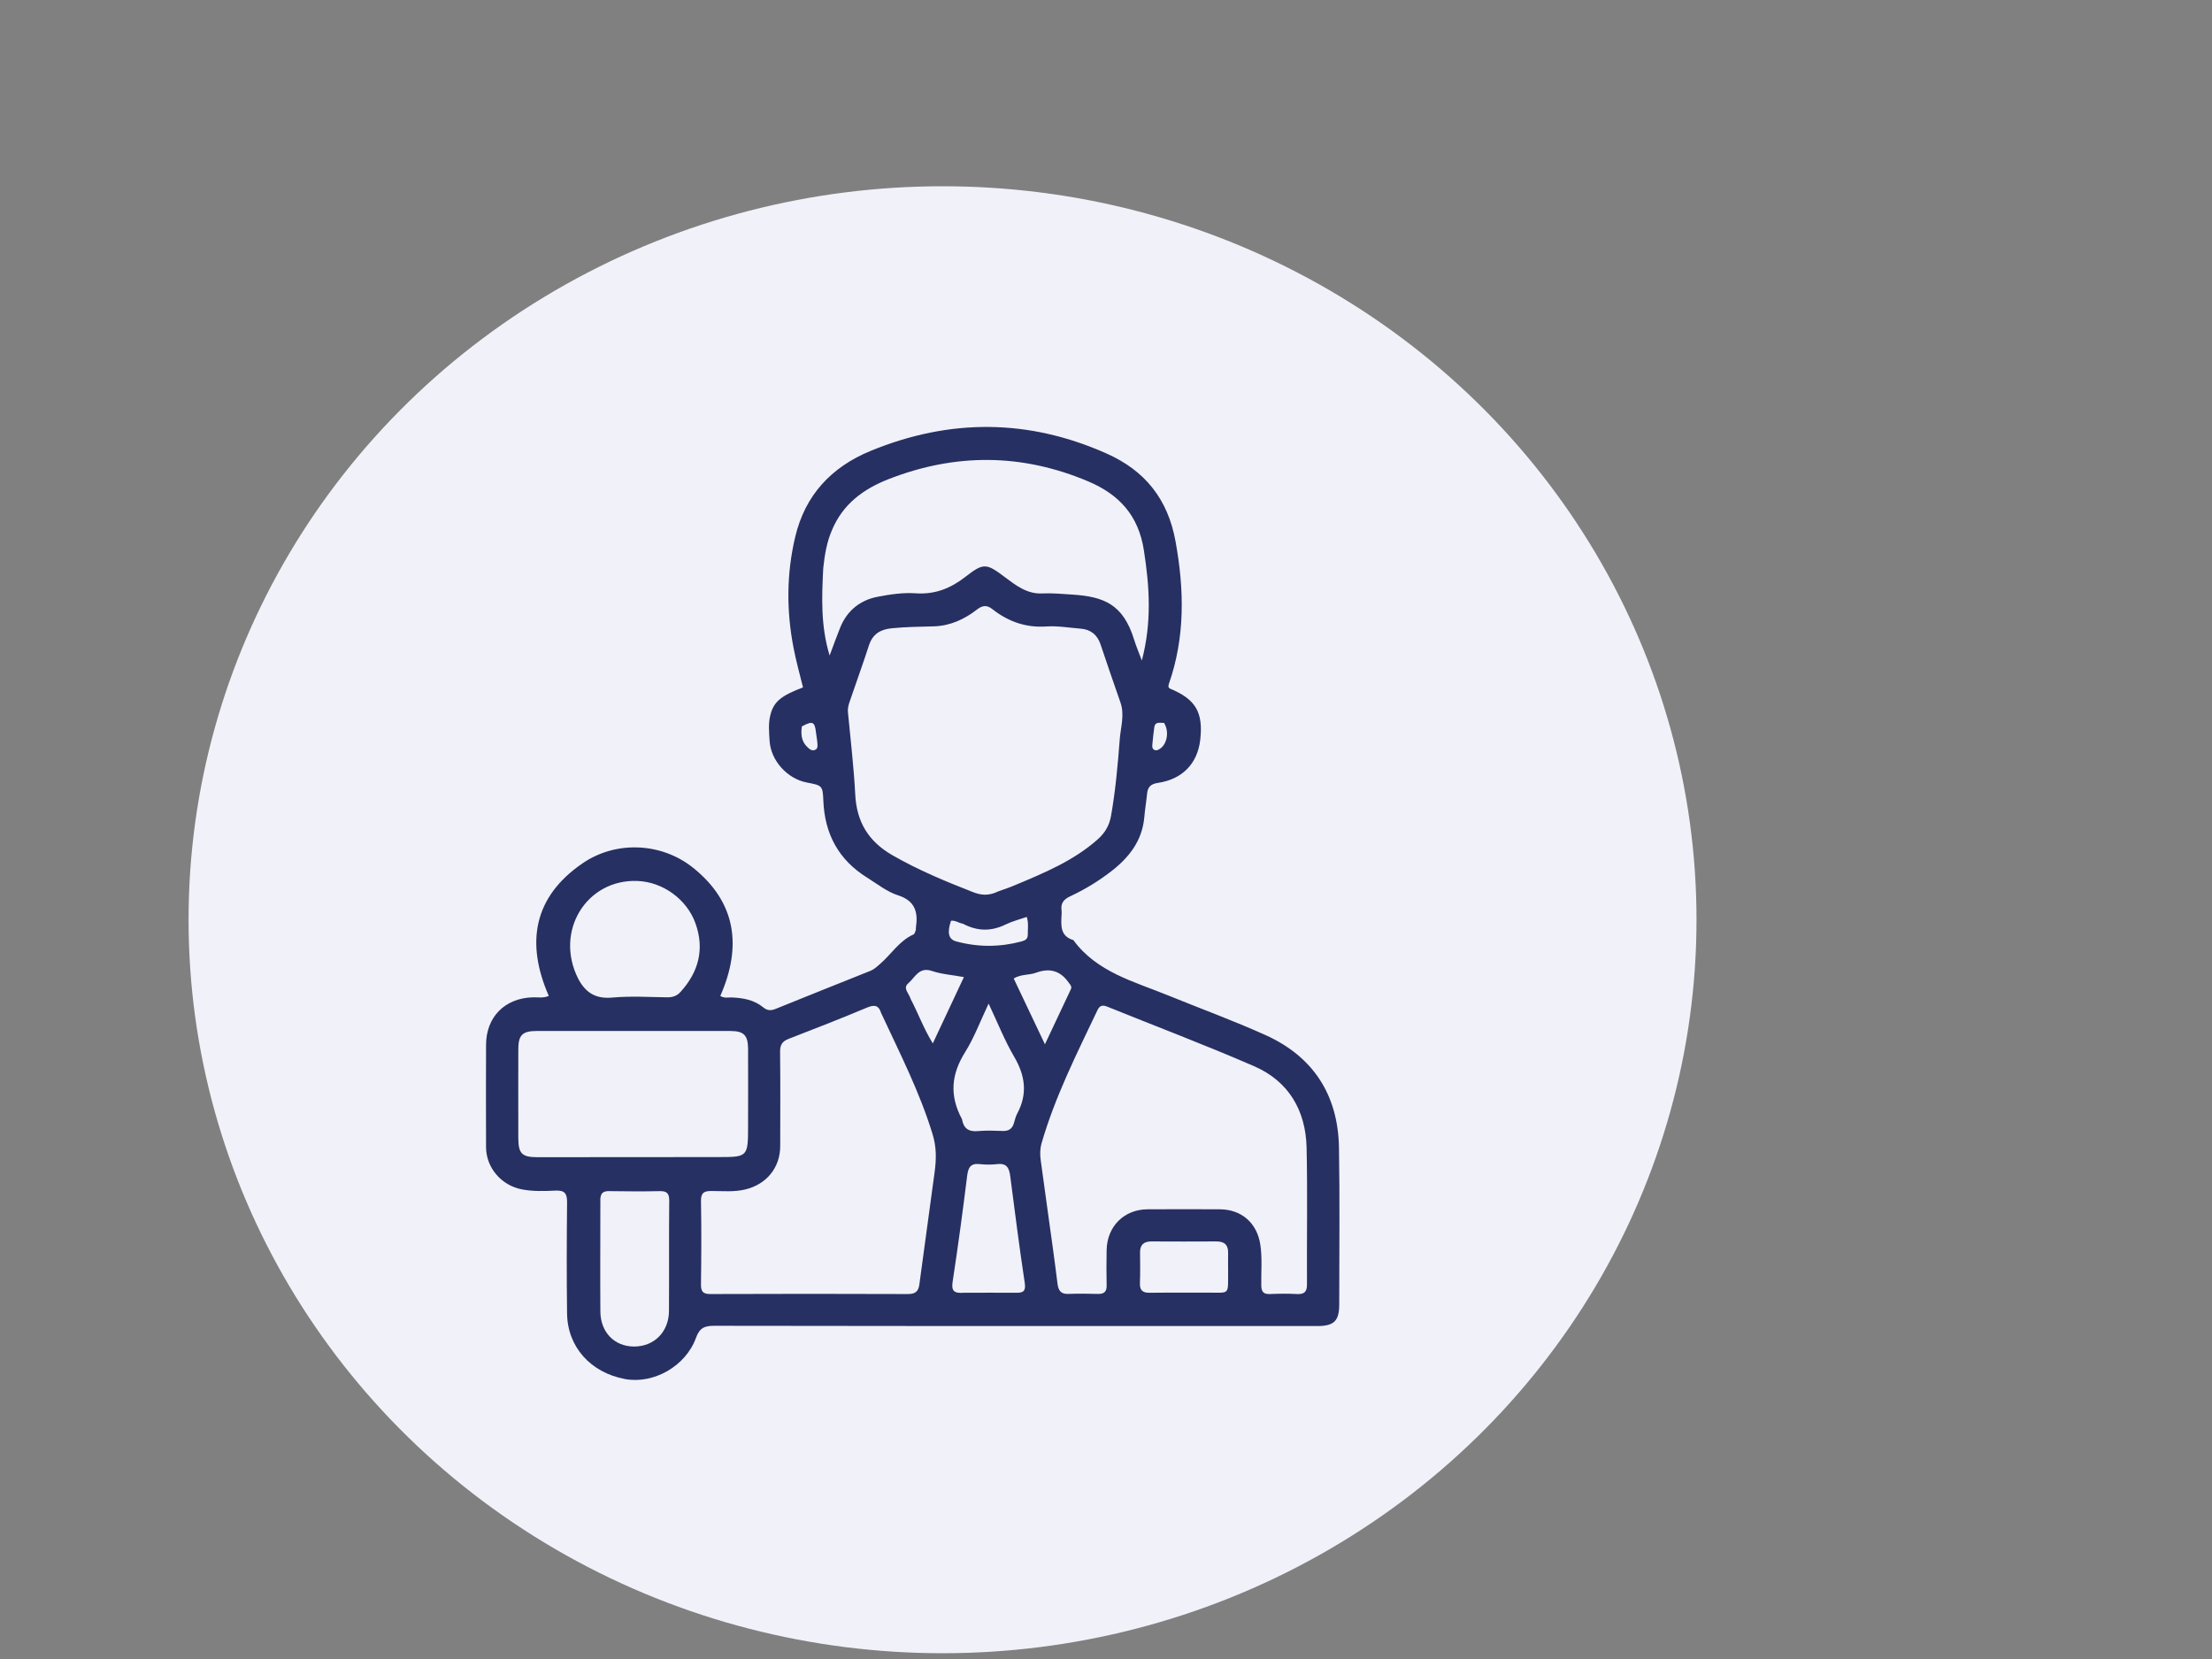
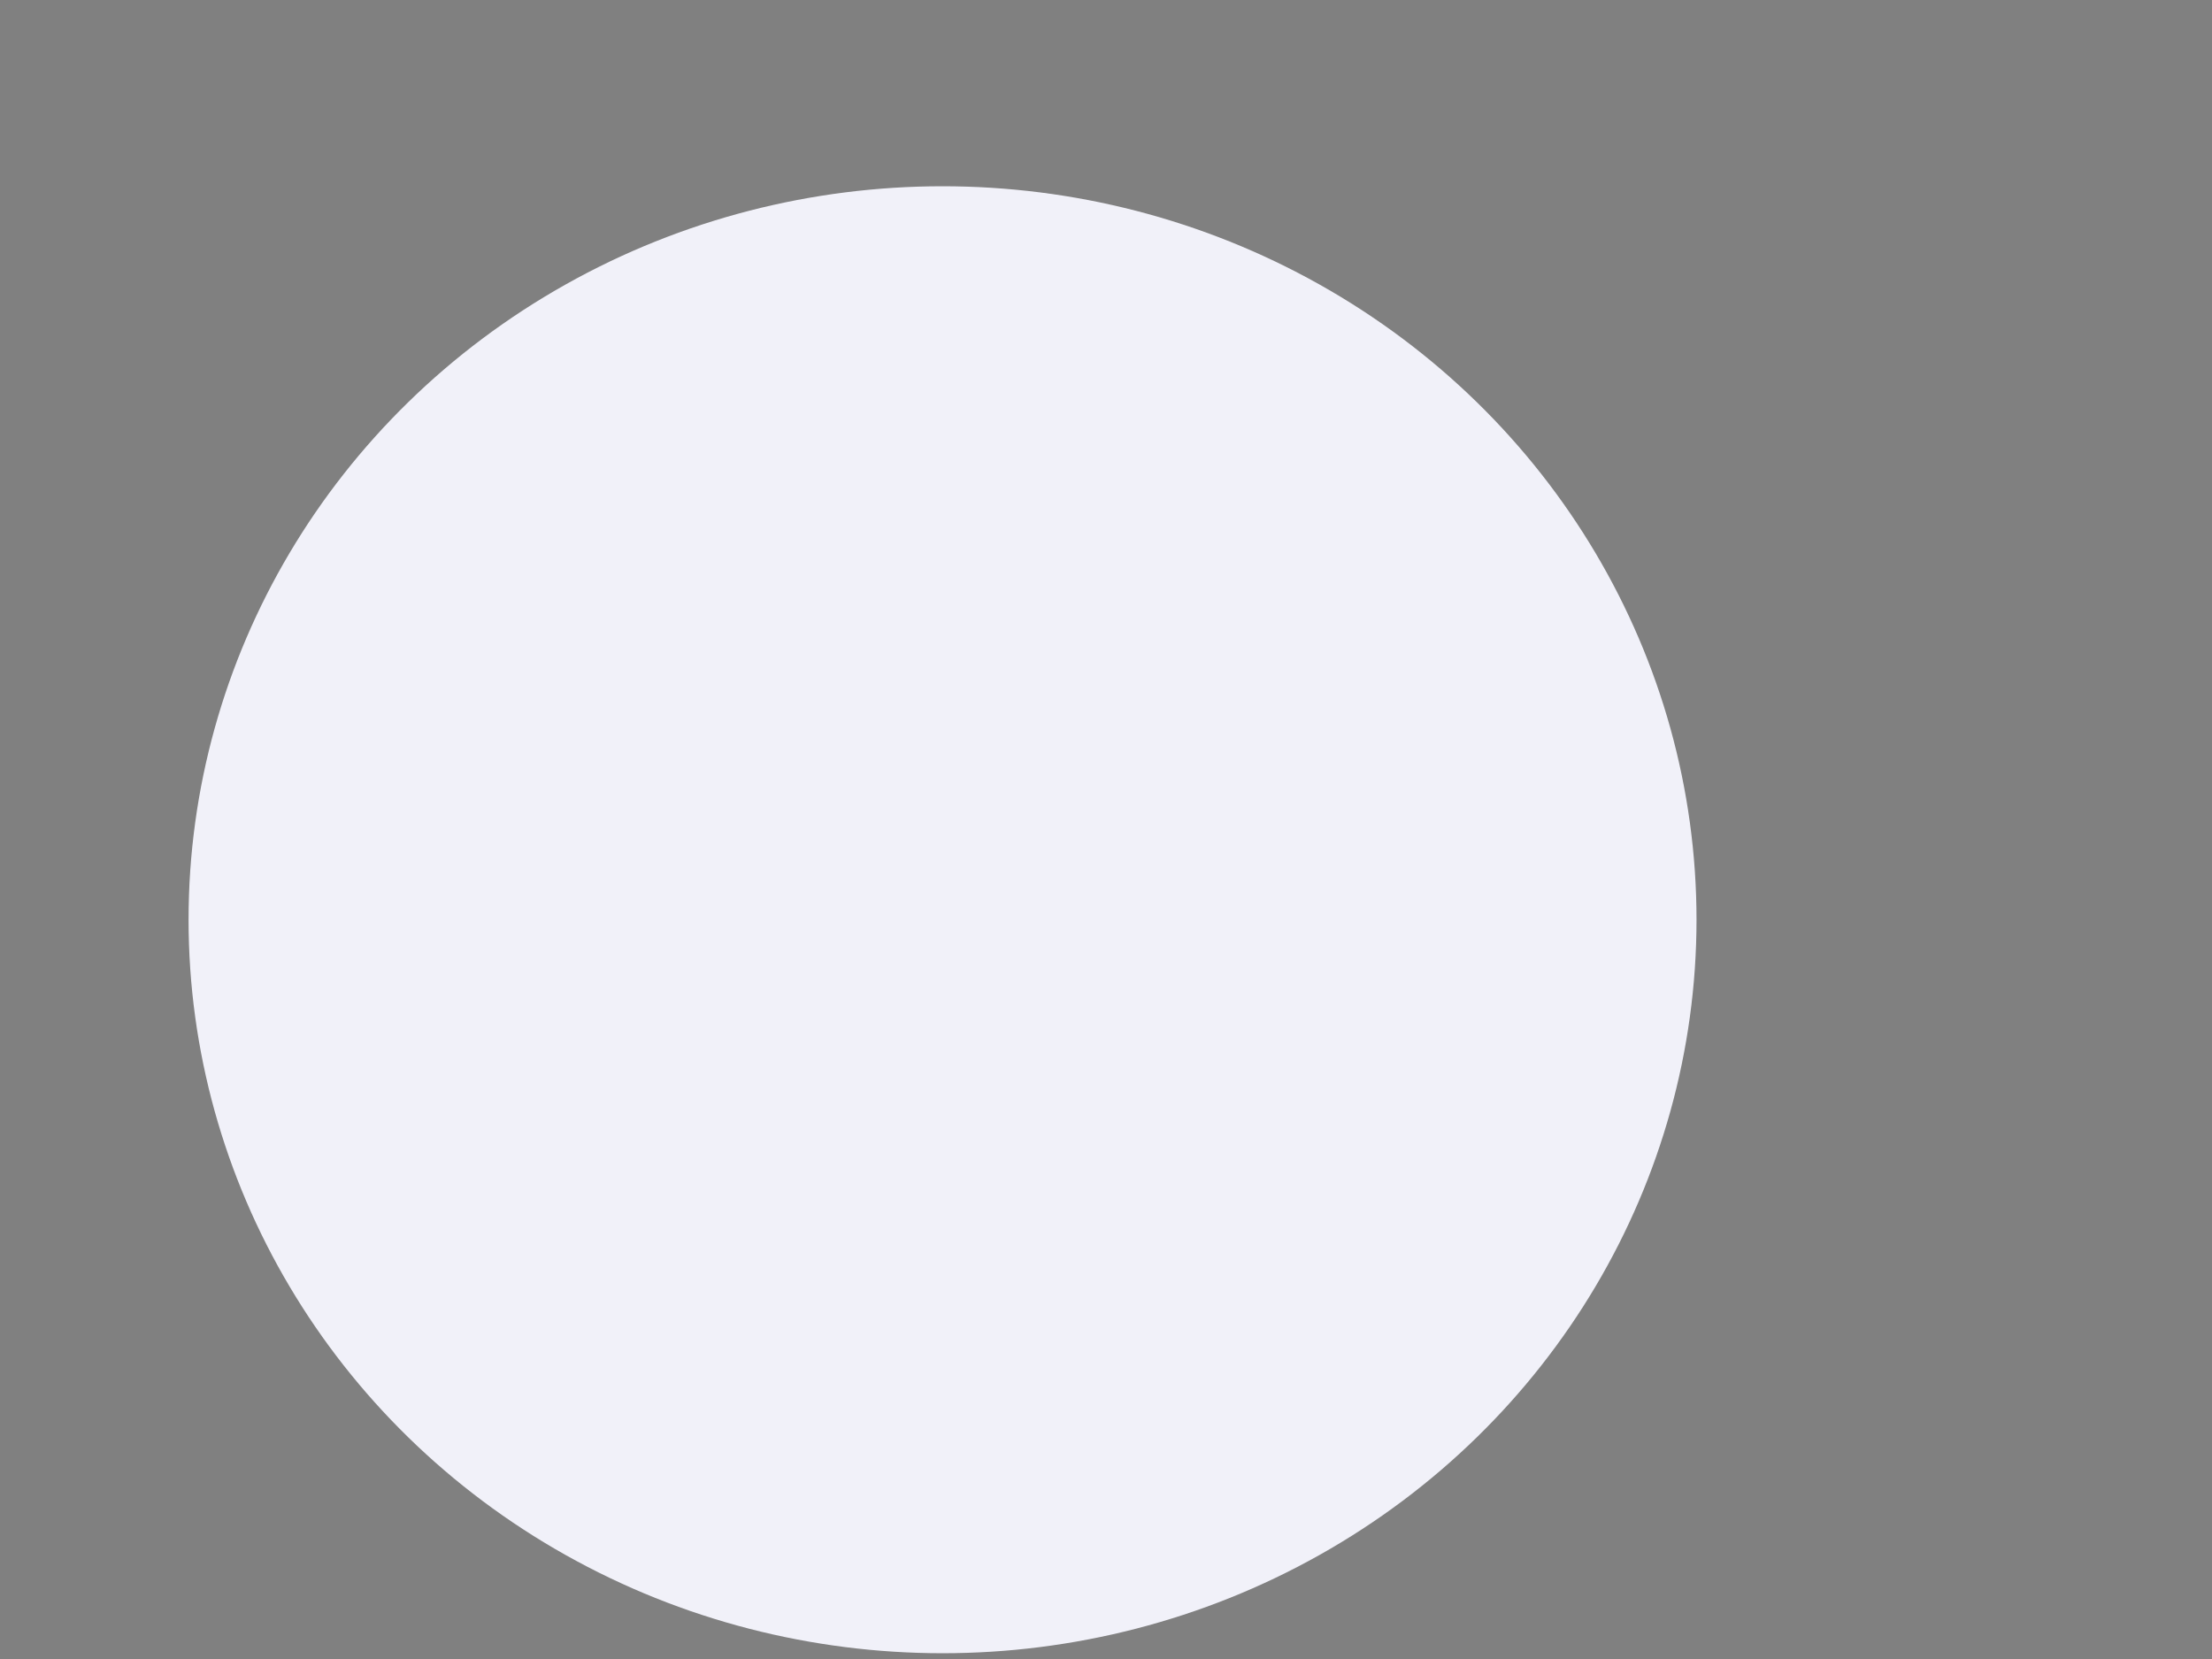
<svg xmlns="http://www.w3.org/2000/svg" x="0px" y="0px" width="1728px" height="1296px" viewBox="0 0 1728 1296" style="enable-background:new 0 0 1728 1296;" xml:space="preserve">
  <rect x="0" y="0" width="1728" height="1296" fill="#808080" stroke="none" />
  <style type="text/css">	.st0{fill:#F1F1F9;}	.st1{fill:#263062;}	.st2{display:none;fill:#CE9712;}</style>
  <g id="Layer_1">
    <ellipse class="st0" cx="736.3" cy="718.5" rx="589" ry="573" />
-     <path class="st2" d="M614.2,875.6c10.6,23.8,7.7,41.1-7.7,52.7c-13.8,10.4-32.7,10.5-46.2,0.4c-18.5-14-21.7-38.1-7.2-55.5  C568.2,855.1,592.9,855.6,614.2,875.6z M592.1,907.6c-0.2-6.7,1-13.9-1.3-19.8c-0.8-2.1-11.8-3.3-14.6-0.9  c-3.7,3.3-6.8,14.1-5.2,15.4C576,906.3,583.3,907.3,592.1,907.6z" />
  </g>
  <g id="Layer_2">
    <g>
-       <path class="st1" d="M893.5,1035.9c-112.4,0-224,0-335.7-0.2c-7.5,0-11.3,1.7-14.1,9.4c-8.1,22.3-33.2,36.3-55.4,32.2   c-26.9-5-45-25.1-45.3-51.2c-0.4-28.8-0.3-57.7,0-86.6c0.1-7.2-1.9-9.8-9.3-9.4c-8.7,0.4-17.5,0.7-26.2-1   c-15.8-3.1-27.7-16.8-27.8-32.9c-0.1-26.6-0.1-53.2,0-79.8c0-21.9,14.6-36.7,36.6-37.3c3.9-0.1,8,0.8,12.4-1.1   c-18.1-41.4-12-77.3,26.4-103.6c26-17.8,61.4-16.3,86.1,3.3c34,27.1,38.5,61.7,21.5,100.3c3,2,6.1,1.1,9,1.2   c8.9,0.4,17.5,1.9,24.6,7.8c3.2,2.6,6.1,2.6,9.7,1.1c24.6-10,49.3-19.8,74-29.7c2.9-1.2,5-3.2,7.3-5.2   c8.9-7.6,15.1-18.2,26.3-23.2c0.9-0.4,1.3-2,1.7-3.1c0.3-0.7,0.1-1.5,0.2-2.2c1.8-12-0.5-21-14-25.3c-8.7-2.8-16.2-8.9-24.1-13.8   c-22.3-13.9-33.1-34-34.2-59.9c-0.5-12.1-0.9-12.1-12.9-14.4c-15.2-2.9-28.1-17-29.1-32.5c-0.4-6.7-1.1-13.6,0.6-20.2   c2.6-10.4,8.3-15.1,25.5-21.6c-2.5-10.2-5.4-20.5-7.4-31c-5.6-28.9-5.5-57.9,1.3-86.5c7.7-32.6,28.1-54.6,59-67.3   c61.9-25.4,123.4-25.1,184.5,2.2c29.8,13.3,47.6,35.5,53.6,68.4c6.9,37.9,7.6,75.1-5.3,111.8c-0.2,0.7-0.2,1.4-0.2,2.1   c0.4,0.5,0.7,1,1.1,1.2c20.2,8.3,26.2,18.6,23.7,40.2c-2.2,18.5-14,30.7-33.1,33.5c-5.5,0.8-7.9,3.2-8.4,8.4   c-0.6,6.2-1.7,12.4-2.2,18.6c-1.7,18.4-12,31.4-26,42.2c-10,7.7-20.7,14.2-32.1,19.5c-5.1,2.4-7.3,5.6-6.5,11.1c0.1,1,0.1,2,0,3   c-0.4,8.3-1.4,16.8,9.2,20c18.4,25.1,47.3,32.3,74,43.2c25.3,10.3,51,19.7,75.9,30.9c37.4,16.8,56.8,46.7,57.6,87.7   c0.7,40.9,0.2,81.8,0.2,122.7c0,13-4,17-17.1,17C984.1,1035.9,939.2,1035.9,893.5,1035.9z M779.7,696.4c4.5-1.6,9-3.1,13.4-5   c22.7-9.5,45.4-18.9,64.2-35.5c5.6-4.9,9.2-10.6,10.6-18.4c3.5-19.7,5.3-39.7,6.8-59.6c0.7-9.6,4-19.3,0.6-29.1   c-5.3-15.1-10.5-30.3-15.6-45.5c-2.5-7.5-7.8-11.6-15.5-12.2c-9-0.7-17.9-2.3-27-1.7c-15.8,1.1-29.7-3.9-41.9-13.5   c-4.4-3.5-7.8-3-12,0.2c-9.9,7.7-21,12.8-33.7,13.2c-11,0.3-22,0.4-33,1.5c-8.9,0.9-14.9,4.5-17.8,13.4   c-4.6,14.3-9.8,28.4-14.6,42.6c-1.1,3.1-2.1,6.1-1.8,9.5c2,21.4,4.6,42.8,5.7,64.3c1.1,21.4,10.2,36.6,28.9,47.4   c20.1,11.6,41.3,20.4,62.8,28.8C766.3,699.4,772.3,700,779.7,696.4z M818.8,948.5c2.5,18.1,5.1,36.1,7.3,54.2   c0.7,5.4,2.5,8.3,8.4,8.1c7.8-0.3,15.6-0.2,23.3,0c4.8,0.1,6.8-1.8,6.7-6.6c-0.2-9.3-0.2-18.6,0-27.8   c0.4-18.5,13.8-31.7,32.1-31.7c18.8-0.1,37.6-0.1,56.4,0c16.9,0.1,28.9,10.7,31.5,27.3c1.7,10.7,0.6,21.5,0.8,32.3   c0.1,4.8,1.8,6.8,6.7,6.6c7-0.3,14.1-0.4,21.1,0c5.8,0.3,8-1.7,7.9-7.7c-0.2-35.6,0.5-71.2-0.3-106.8c-0.7-28.9-14-51.7-40.8-63.4   c-37.9-16.5-76.6-31.1-114.9-46.6c-3.7-1.5-5.9-1-7.7,2.8c-16.1,33.9-33.1,67.5-43.6,103.8c-1.3,4.5-1.3,8.9-0.7,13.4   C814.8,919.9,816.8,933.5,818.8,948.5z M688.3,791.3c-1.8-5.9-5-6.6-10.7-4.3c-20.3,8.5-40.9,16.6-61.4,24.5   c-5,1.9-6.8,4.6-6.8,10c0.3,24.6,0.1,49.1,0.1,73.7c0,17-10.7,30-27.3,34c-8.7,2.1-17.5,1.2-26.2,1.2c-5.9-0.1-8.5,1.3-8.4,7.9   c0.4,21.6,0.3,43.1,0,64.7c-0.1,5.7,1.3,8,7.5,7.9c51.4-0.2,102.8-0.2,154.2,0c5.7,0,8.2-2,8.9-7.5c3.9-29.2,8-58.4,11.9-87.6   c1.4-10.1,1.6-19.8-1.7-30.2C718.4,853,703,822.9,688.3,791.3z M643.1,443.9c-1.1,22.4-2.1,44.9,5,68.2c3.1-8.3,5.6-15.3,8.4-22.2   c5.4-13,15.5-21.1,29.1-23.7c9.8-1.9,20-3.4,29.8-2.7c15.1,1,27.2-3.9,38.8-12.9c14.1-11,16.3-10.7,30.7,0.2   c8.7,6.5,17.4,13.3,29,12.8c8.1-0.4,16,0.4,24,0.9c24.5,1.6,39.5,7.6,48,35c1.5,4.9,3.5,9.6,6.1,16.5c7.9-30.1,6-57.8,1.6-86.1   c-4.2-27.2-19.3-43.6-43.4-53.8c-51.7-21.9-103.6-22.2-155.8-1.9c-20,7.8-36,19.6-44.5,40C646,423.2,644.3,432.8,643.1,443.9z    M584.4,879.5c0-20.1,0.1-40.1,0-60.2c-0.1-10.7-3.4-13.9-14-13.9c-50.4,0-100.8,0-151.2,0c-11.1,0-14.3,3.2-14.3,14.3   c-0.1,23.1,0,46.2,0,69.2c0,12.3,2.8,15.1,15,15.1c47.2,0,94.3-0.1,141.5-0.1C584.1,903.9,584.4,903.7,584.4,879.5z M451.6,764.4   c5.6,10.8,13.5,16.1,26.6,14.9c14.2-1.3,28.6-0.4,42.8-0.2c4.3,0.1,7.8-1,10.7-4.3c14.1-15.6,18.8-33.4,11.6-53.5   c-6.8-18.9-25.6-32.4-45.4-33.1C458.3,686.7,433,727.3,451.6,764.4z M469,938.7c0,28.6-0.2,57.1,0,85.7   c0.1,16.5,11.1,27.5,26.4,27.5c15.6,0,27.1-11.4,27.2-27.8c0.2-28.8-0.1-57.6,0.2-86.4c0-5.8-2.2-7.3-7.5-7.2   c-13,0.3-26,0.2-39.1,0C471.2,930.3,468.6,932,469,938.7z M753.1,1009.9c13.5,0,27.1-0.1,40.6,0c5.8,0.1,7.8-1.3,6.8-7.9   c-4.2-27.7-7.7-55.4-11.3-83.1c-0.8-6.4-2.7-10.4-10.2-9.5c-4.4,0.5-9.1,0.5-13.5,0c-7.5-0.9-9.2,2.9-10,9.4   c-3.4,27.5-7.1,55-11.3,82.4C743.1,1008.4,745.1,1010.5,753.1,1009.9z M751.5,874.3c1.2,7.2,5.2,10,12.6,9.3   c6.5-0.6,13-0.3,19.5-0.1c4.4,0.1,7.1-1.7,8.4-5.9c0.8-2.6,1.4-5.4,2.7-7.8c8.2-15.3,6.2-29.6-2.5-44.4   c-7.4-12.6-12.8-26.4-19.9-41.4c-6.6,13.9-11.3,26.7-18.4,38C743.3,839,741.4,855.5,751.5,874.3z M959.4,992.5c0-4.5-0.1-9,0-13.5   c0.2-6.3-2.7-9.2-9-9.2c-17,0.1-34.1,0.1-51.1,0c-5.9,0-8.8,2.8-8.7,8.7c0.1,8,0.2,16-0.1,24c-0.2,5.6,2.3,7.5,7.7,7.4   c15-0.2,30.1,0,45.1-0.1C961.3,1009.7,959.2,1012.3,959.4,992.5z M835,767.8c-6.5-9.4-14.8-11.9-25.7-7.9c-5.4,2-11.7,1-17.4,4.5   c8,16.8,15.7,33.1,24.4,51.4c7.4-15.6,13.8-29.4,20.3-43.1C837.3,771.1,836.7,769.8,835,767.8z M711.4,780.4   c5.8,11,10,22.8,17.3,34.7c8.3-17.8,16-34.2,24.3-51.8c-9.1-1.7-17.4-2.2-25-4.8c-10.1-3.4-13.1,5-18.3,9.5   C704.9,772,710,775.6,711.4,780.4z M752.2,721.6c-3.2-0.5-5.9-2.8-9.3-2.3c-3.2,9.6-1.8,14.5,4,16.1c17,4.6,33.9,4.6,50.9,0.1   c3.2-0.8,5.1-2,5.1-5.3c-0.1-4.4,0.8-8.9-0.8-13.9c-5.8,2-11.4,3.4-16.5,5.9C774.7,727.5,764,727.8,752.2,721.6z M626.4,567.5   c-0.8,5.9-0.5,11.5,4.2,16c1.6,1.6,3.5,3.3,5.9,2.4c2.8-1,2.1-3.7,2-5.8c-0.2-2.7-0.8-5.4-1.1-8.2   C636.5,563.8,634.7,562.9,626.4,567.5z M909.3,564.7c-3,0.2-6.9-1.4-7.6,3.6c-0.6,4.4-1.1,8.9-1.5,13.3c-0.1,1.5-0.2,3.1,1.2,4   c1.8,1.1,3.3,0.3,4.8-0.7C911.6,581.4,913.7,571.5,909.3,564.7z" />
-     </g>
+       </g>
  </g>
</svg>